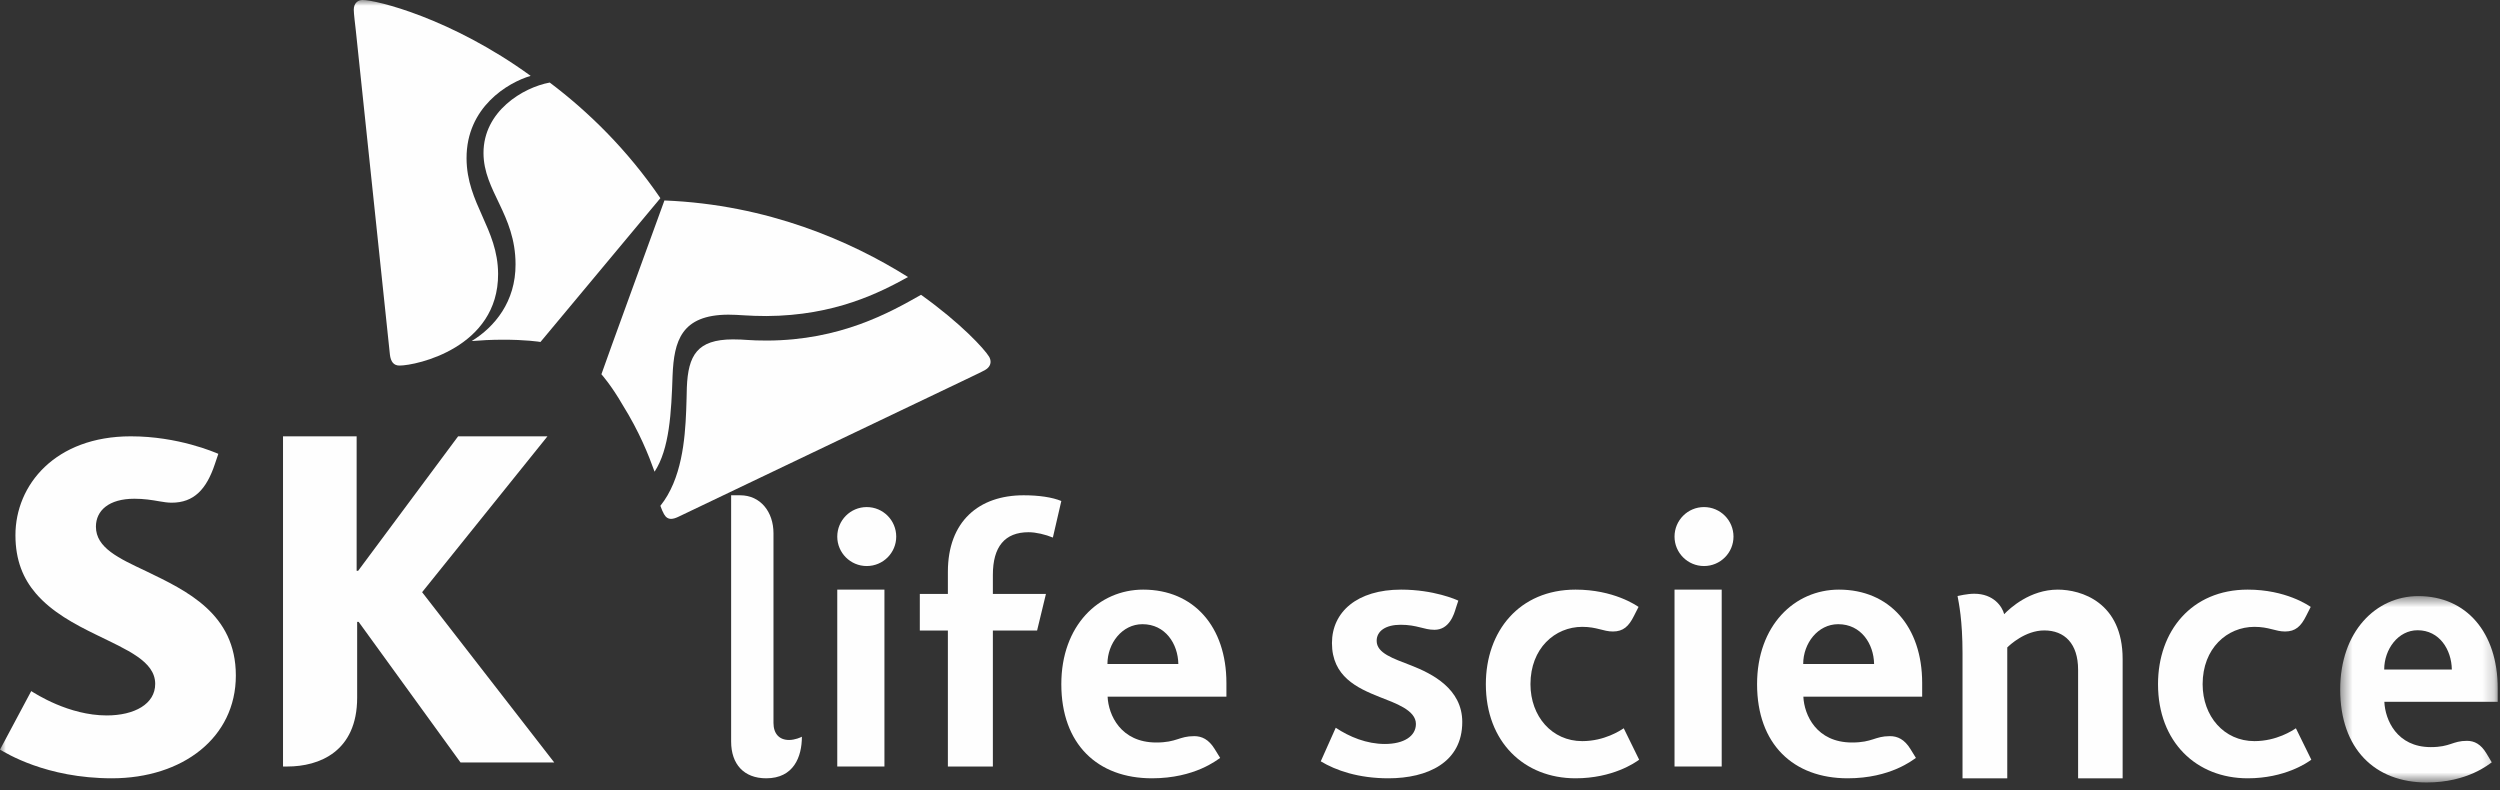
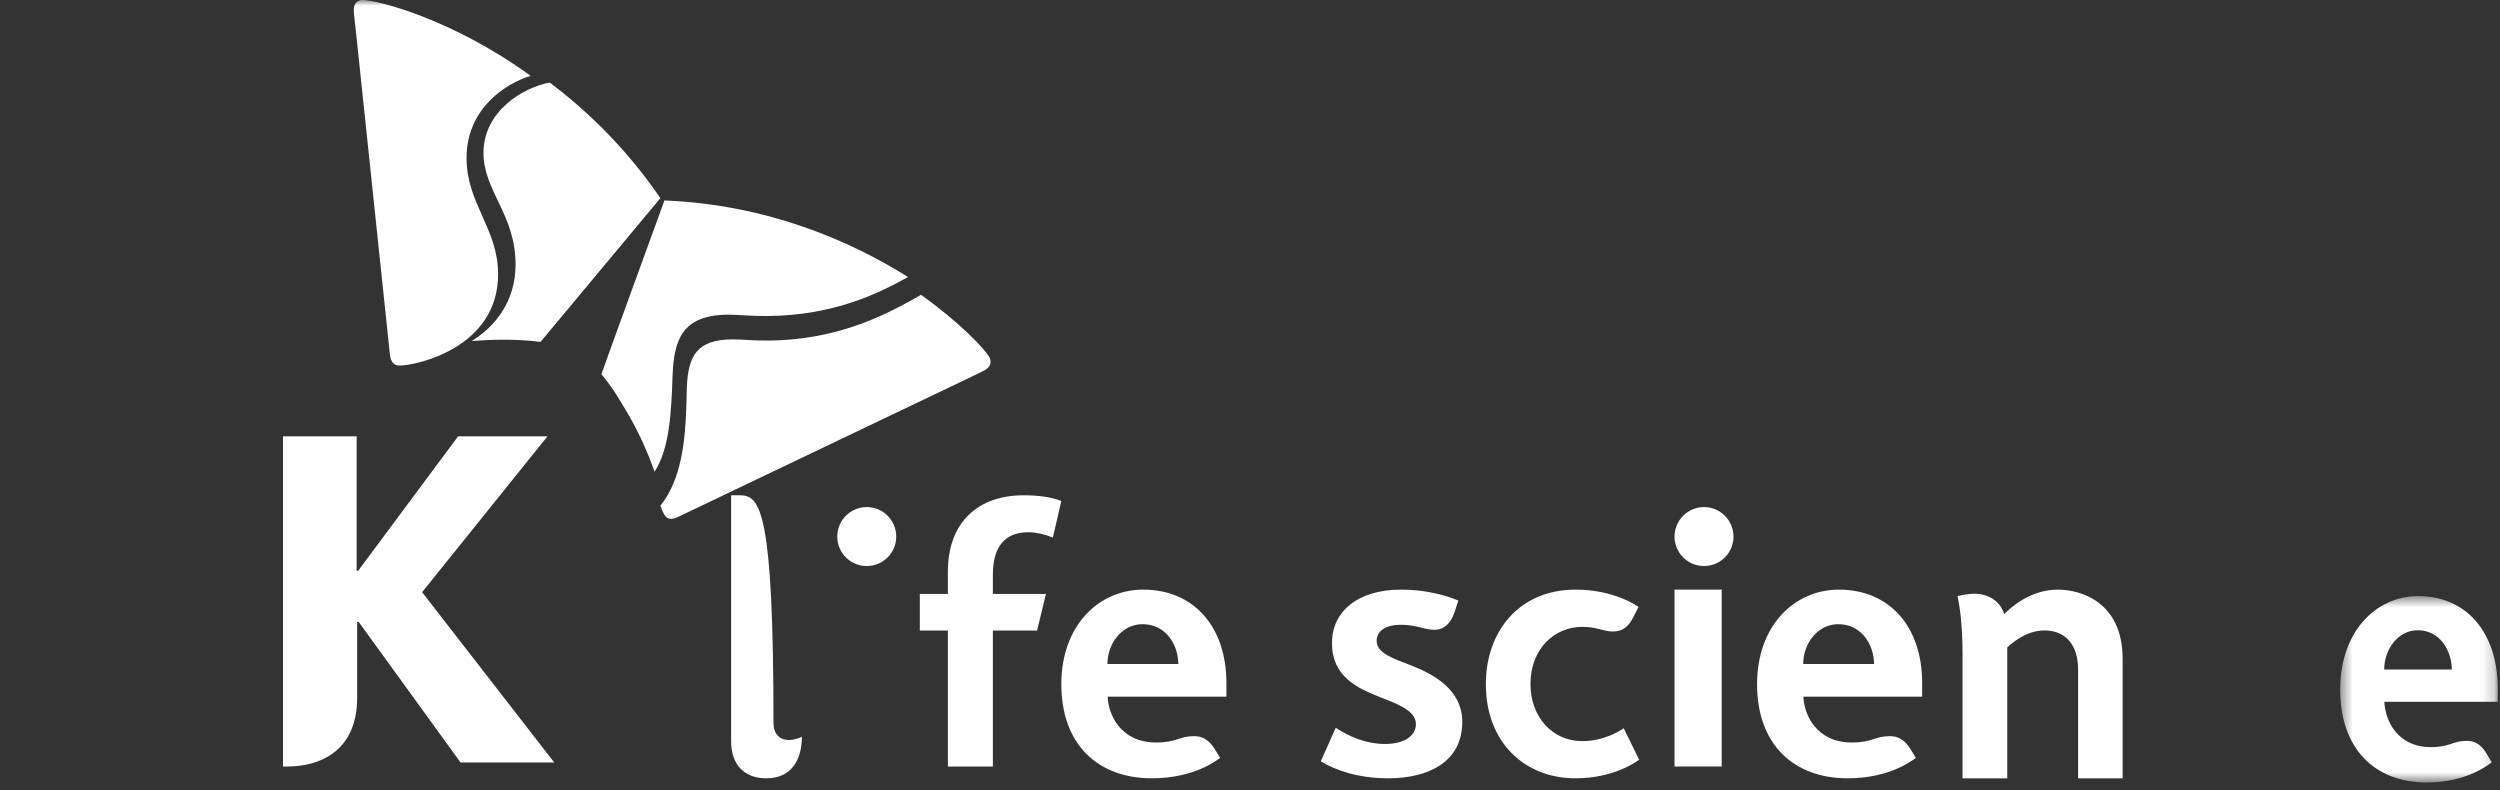
<svg xmlns="http://www.w3.org/2000/svg" xmlns:xlink="http://www.w3.org/1999/xlink" width="212px" height="67px" viewBox="0 0 212 67" version="1.1">
  <rect x="0" y="0" width="212" height="67" fill="#333333" stroke="none" />
  <title>sk-logo-white</title>
  <desc>Created with Sketch.</desc>
  <defs>
    <polygon id="path-1" points="13.806 16.354 13.806 0.549 0.449 0.549 0.449 16.354 13.806 16.354" />
    <polygon id="path-3" points="0 67 212 67 212 0 0 0" />
  </defs>
  <g id="Symbols" stroke="none" stroke-width="1" fill="none" fill-rule="evenodd">
    <g id="Nav" transform="translate(-854, -25)">
      <g id="sk-logo-white" transform="translate(854, 25)">
        <path d="M76,45.505 C76,46.882 74.884,48 73.499,48 C72.119,48 71,46.882 71,45.505 C71,44.122 72.119,43 73.499,43 C74.884,43 76,44.122 76,45.505 Z" id="Fill-1" fill="#FEFEFE" />
        <path d="M166.422,55.425 L166.422,66 L170.216,66 L170.216,54.903 C170.419,54.702 171.741,53.46 173.354,53.46 C175.068,53.46 176.223,54.568 176.223,56.797 L176.223,66 L180,66 L180,55.886 C180,51.064 176.479,50 174.5,50 C172.145,50 170.448,51.569 169.953,52.082 C169.797,51.451 169.07,50.349 167.412,50.349 C166.825,50.349 166.067,50.529 166,50.542 C166.11,51.143 166.422,52.567 166.422,55.425" id="Fill-3" fill="#FEFEFE" />
        <path d="M117.729,66 C115.189,66 113.271,65.329 112,64.561 L113.271,61.713 C114.437,62.49 115.893,63.089 117.437,63.089 C119.049,63.089 120.07,62.428 120.07,61.39 C120.07,60.212 118.303,59.623 116.997,59.107 C115.094,58.351 112.95,57.371 112.95,54.534 C112.95,51.885 115.094,50 118.811,50 C121.593,50 123.515,50.858 123.666,50.935 C123.666,50.935 123.515,51.39 123.46,51.558 C123.307,52.085 122.909,53.407 121.643,53.407 C120.735,53.407 120.175,52.98 118.773,52.98 C117.516,52.98 116.741,53.504 116.741,54.342 C116.741,55.396 118.13,55.832 119.677,56.435 C121.444,57.127 124,58.409 124,61.225 C124,64.657 121.059,66 117.729,66" id="Fill-5" fill="#FEFEFE" />
        <g id="Group-9" transform="translate(198, 50)">
          <mask id="mask-2" fill="white">
            <use xlink:href="#path-1" />
          </mask>
          <g id="Clip-8" />
          <path d="M4.18,6.778 C4.18,5.05 5.365,3.445 7.012,3.445 C8.869,3.445 9.889,5.093 9.916,6.778 L4.18,6.778 Z M7.073,0.549 L7.073,0.549 C3.482,0.549 0.449,3.55 0.449,8.469 C0.449,13.5 3.386,16.354 7.778,16.354 C11.272,16.354 13.079,14.787 13.301,14.645 C13.301,14.645 12.958,14.069 12.862,13.91 C12.377,13.091 11.817,12.823 11.199,12.823 C9.963,12.823 9.801,13.355 8.13,13.355 C5.253,13.355 4.259,11.047 4.193,9.515 L13.806,9.515 L13.806,8.367 C13.806,3.655 11.163,0.549 7.073,0.549 L7.073,0.549 Z" id="Fill-7" fill="#FEFEFE" mask="url(#mask-2)" />
        </g>
        <path d="M93.911,56.306 C93.911,54.556 95.153,52.931 96.879,52.931 C98.826,52.931 99.894,54.6 99.923,56.306 L93.911,56.306 Z M96.943,50 L96.943,50 C93.179,50 90,53.038 90,58.017 C90,63.111 93.078,66 97.682,66 C101.343,66 103.238,64.413 103.47,64.27 C103.47,64.27 103.111,63.687 103.01,63.526 C102.502,62.697 101.916,62.425 101.269,62.425 C99.972,62.425 99.802,62.964 98.051,62.964 C95.036,62.964 93.994,60.628 93.925,59.076 L104,59.076 L104,57.914 C104,53.144 101.229,50 96.943,50 L96.943,50 Z" id="Fill-10" fill="#FEFEFE" />
        <path d="M152.911,56.306 C152.911,54.556 154.152,52.931 155.879,52.931 C157.826,52.931 158.894,54.6 158.923,56.306 L152.911,56.306 Z M155.943,50 L155.943,50 C152.179,50 149,53.038 149,58.017 C149,63.111 152.079,66 156.682,66 C160.344,66 162.238,64.413 162.47,64.27 C162.47,64.27 162.112,63.687 162.01,63.526 C161.502,62.697 160.916,62.425 160.269,62.425 C158.972,62.425 158.802,62.964 157.051,62.964 C154.036,62.964 152.994,60.628 152.925,59.076 L163,59.076 L163,57.914 C163,53.144 160.229,50 155.943,50 L155.943,50 Z" id="Fill-12" fill="#FEFEFE" />
        <path d="M137.692,61.757 C137.406,61.947 136.055,62.847 134.174,62.847 C131.608,62.847 129.783,60.752 129.783,58.018 C129.783,54.973 131.861,53.157 134.174,53.157 C135.424,53.157 135.948,53.551 136.773,53.551 C137.654,53.551 138.122,53.111 138.561,52.229 C138.801,51.745 138.948,51.465 138.948,51.465 C138.759,51.343 136.846,50 133.605,50 C128.842,50 126,53.521 126,58.018 C126,62.923 129.252,66 133.605,66 C136.756,66 138.667,64.671 139,64.422 L137.692,61.757 Z" id="Fill-14" fill="#FEFEFE" />
-         <path d="M194.692,61.757 C194.406,61.947 193.055,62.847 191.174,62.847 C188.608,62.847 186.783,60.752 186.783,58.018 C186.783,54.973 188.861,53.157 191.174,53.157 C192.424,53.157 192.949,53.551 193.774,53.551 C194.654,53.551 195.123,53.111 195.561,52.229 C195.801,51.745 195.949,51.465 195.949,51.465 C195.759,51.343 193.846,50 190.605,50 C185.842,50 183,53.521 183,58.018 C183,62.923 186.252,66 190.605,66 C193.756,66 195.667,64.671 196,64.422 L194.692,61.757 Z" id="Fill-16" fill="#FEFEFE" />
        <mask id="mask-4" fill="white">
          <use xlink:href="#path-3" />
        </mask>
        <g id="Clip-19" />
-         <polygon id="Fill-18" fill="#FEFEFE" mask="url(#mask-4)" points="71 65 75 65 75 50 71 50" />
        <path d="M147,45.505 C147,46.882 145.883,48 144.499,48 C143.119,48 142,46.882 142,45.505 C142,44.122 143.119,43 144.499,43 C145.883,43 147,44.122 147,45.505" id="Fill-20" fill="#FEFEFE" mask="url(#mask-4)" />
        <polygon id="Fill-21" fill="#FEFEFE" mask="url(#mask-4)" points="142 65 146 65 146 50 142 50" />
-         <path d="M65.591,61.304 L65.591,45.218 C65.591,43.403 64.483,42 62.767,42 L62,42 L62,62.882 C62,64.805 63.084,66 64.974,66 C67.303,66 68,64.182 68,62.473 C67.903,62.529 67.411,62.75 66.913,62.75 C66.083,62.75 65.591,62.22 65.591,61.304" id="Fill-22" fill="#FEFEFE" mask="url(#mask-4)" />
-         <path d="M12.402,48.441 C10.063,47.339 8.134,46.455 8.134,44.663 C8.134,43.295 9.231,42.293 11.396,42.293 C12.192,42.293 12.841,42.393 13.513,42.512 C13.868,42.575 14.244,42.629 14.551,42.629 C16.445,42.629 17.508,41.496 18.221,39.354 L18.515,38.485 C18.21,38.361 15.122,37 11.094,37 C4.69,37 1.309,41.114 1.309,45.382 C1.309,47.534 1.982,49.086 3.036,50.317 C4.393,51.902 6.331,52.935 8.142,53.817 C10.779,55.114 13.161,56.074 13.161,57.995 C13.164,59.699 11.403,60.669 9.05,60.669 C5.828,60.669 3.009,58.826 2.648,58.605 L0,63.567 C0.474,63.834 3.88,66 9.495,66 C15.473,65.996 20,62.567 20,57.284 C20,52.033 15.807,50.088 12.402,48.441" id="Fill-23" fill="#FEFEFE" mask="url(#mask-4)" />
+         <path d="M65.591,61.304 C65.591,43.403 64.483,42 62.767,42 L62,42 L62,62.882 C62,64.805 63.084,66 64.974,66 C67.303,66 68,64.182 68,62.473 C67.903,62.529 67.411,62.75 66.913,62.75 C66.083,62.75 65.591,62.22 65.591,61.304" id="Fill-22" fill="#FEFEFE" mask="url(#mask-4)" />
        <path d="M35.795,50.218 L46.425,37 L38.847,37 L30.37,48.404 L30.243,48.404 L30.243,37 L24,37 L24,65 L24.372,65 C27.071,65 30.287,63.738 30.287,59.162 L30.287,52.733 L30.412,52.733 L39.054,64.658 L47,64.658 L35.795,50.218 Z" id="Fill-24" fill="#FEFEFE" mask="url(#mask-4)" />
        <path d="M46.618,7 C44.352,7.419 40.99,9.432 41.001,12.986 C41.009,16.212 43.71,18.176 43.718,22.403 C43.734,25.588 41.939,27.73 40,28.921 C40.782,28.855 41.643,28.81 42.588,28.807 C44.565,28.8 45.764,28.984 45.832,29 L56,16.803 C53.175,12.668 49.881,9.46 46.618,7" id="Fill-25" fill="#FEFEFE" mask="url(#mask-4)" />
        <path d="M55.508,40 C56.774,38.07 56.929,34.982 57.035,31.838 C57.155,28.906 57.777,26.699 61.761,26.684 C62.636,26.681 63.474,26.802 64.996,26.8 C70.824,26.77 74.635,24.793 77,23.492 C72.159,20.454 65.103,17.347 56.343,17 C55.77,18.586 51.329,30.755 51,31.736 C51.045,31.796 51.825,32.653 52.796,34.332 C54.228,36.631 54.998,38.585 55.508,40" id="Fill-26" fill="#FEFEFE" mask="url(#mask-4)" />
        <path d="M33.881,31 C33.38,31.005 33.134,30.663 33.064,30.07 C33.003,29.474 30.545,6.159 30.178,2.628 C30.123,2.109 30,1.169 30,0.83 C29.996,0.286 30.339,5.36532356e-06 30.743,5.36532356e-06 C31.908,-0.003 38.26,1.541 45,6.433 C43.062,7.003 39.545,9.094 39.564,13.431 C39.575,17.266 42.223,19.376 42.239,23.224 C42.265,29.486 35.315,30.997 33.881,31" id="Fill-27" fill="#FEFEFE" mask="url(#mask-4)" />
        <path d="M56,42.892 C56.107,43.186 56.204,43.427 56.309,43.602 C56.46,43.875 56.668,44.005 56.919,44 C57.079,43.997 57.272,43.943 57.489,43.841 C58.014,43.596 78.829,33.636 81.967,32.147 C82.418,31.922 83.286,31.527 83.569,31.355 C83.863,31.179 84,30.932 84,30.675 C83.997,30.529 83.956,30.385 83.878,30.252 C83.486,29.6 81.474,27.404 78.104,25 C75.432,26.518 71.257,28.857 65.052,28.88 C63.525,28.885 63.184,28.777 62.14,28.78 C59.114,28.793 58.356,30.128 58.244,32.855 C58.23,33.376 58.221,34.068 58.188,34.829 C58.092,37.271 57.811,40.642 56,42.892" id="Fill-28" fill="#FEFEFE" mask="url(#mask-4)" />
        <path d="M89.283,45.585 C88.664,45.327 87.848,45.132 87.228,45.132 C85.206,45.132 84.195,46.359 84.195,48.75 L84.195,50.364 L88.696,50.364 L87.946,53.467 L84.195,53.467 L84.195,65 L80.38,65 L80.38,53.467 L78,53.467 L78,50.364 L80.38,50.364 L80.38,48.492 C80.38,44.197 83.022,42 86.804,42 C88.076,42 89.218,42.161 90,42.485 L89.283,45.585 Z" id="Fill-29" fill="#FEFEFE" mask="url(#mask-4)" />
      </g>
    </g>
  </g>
</svg>